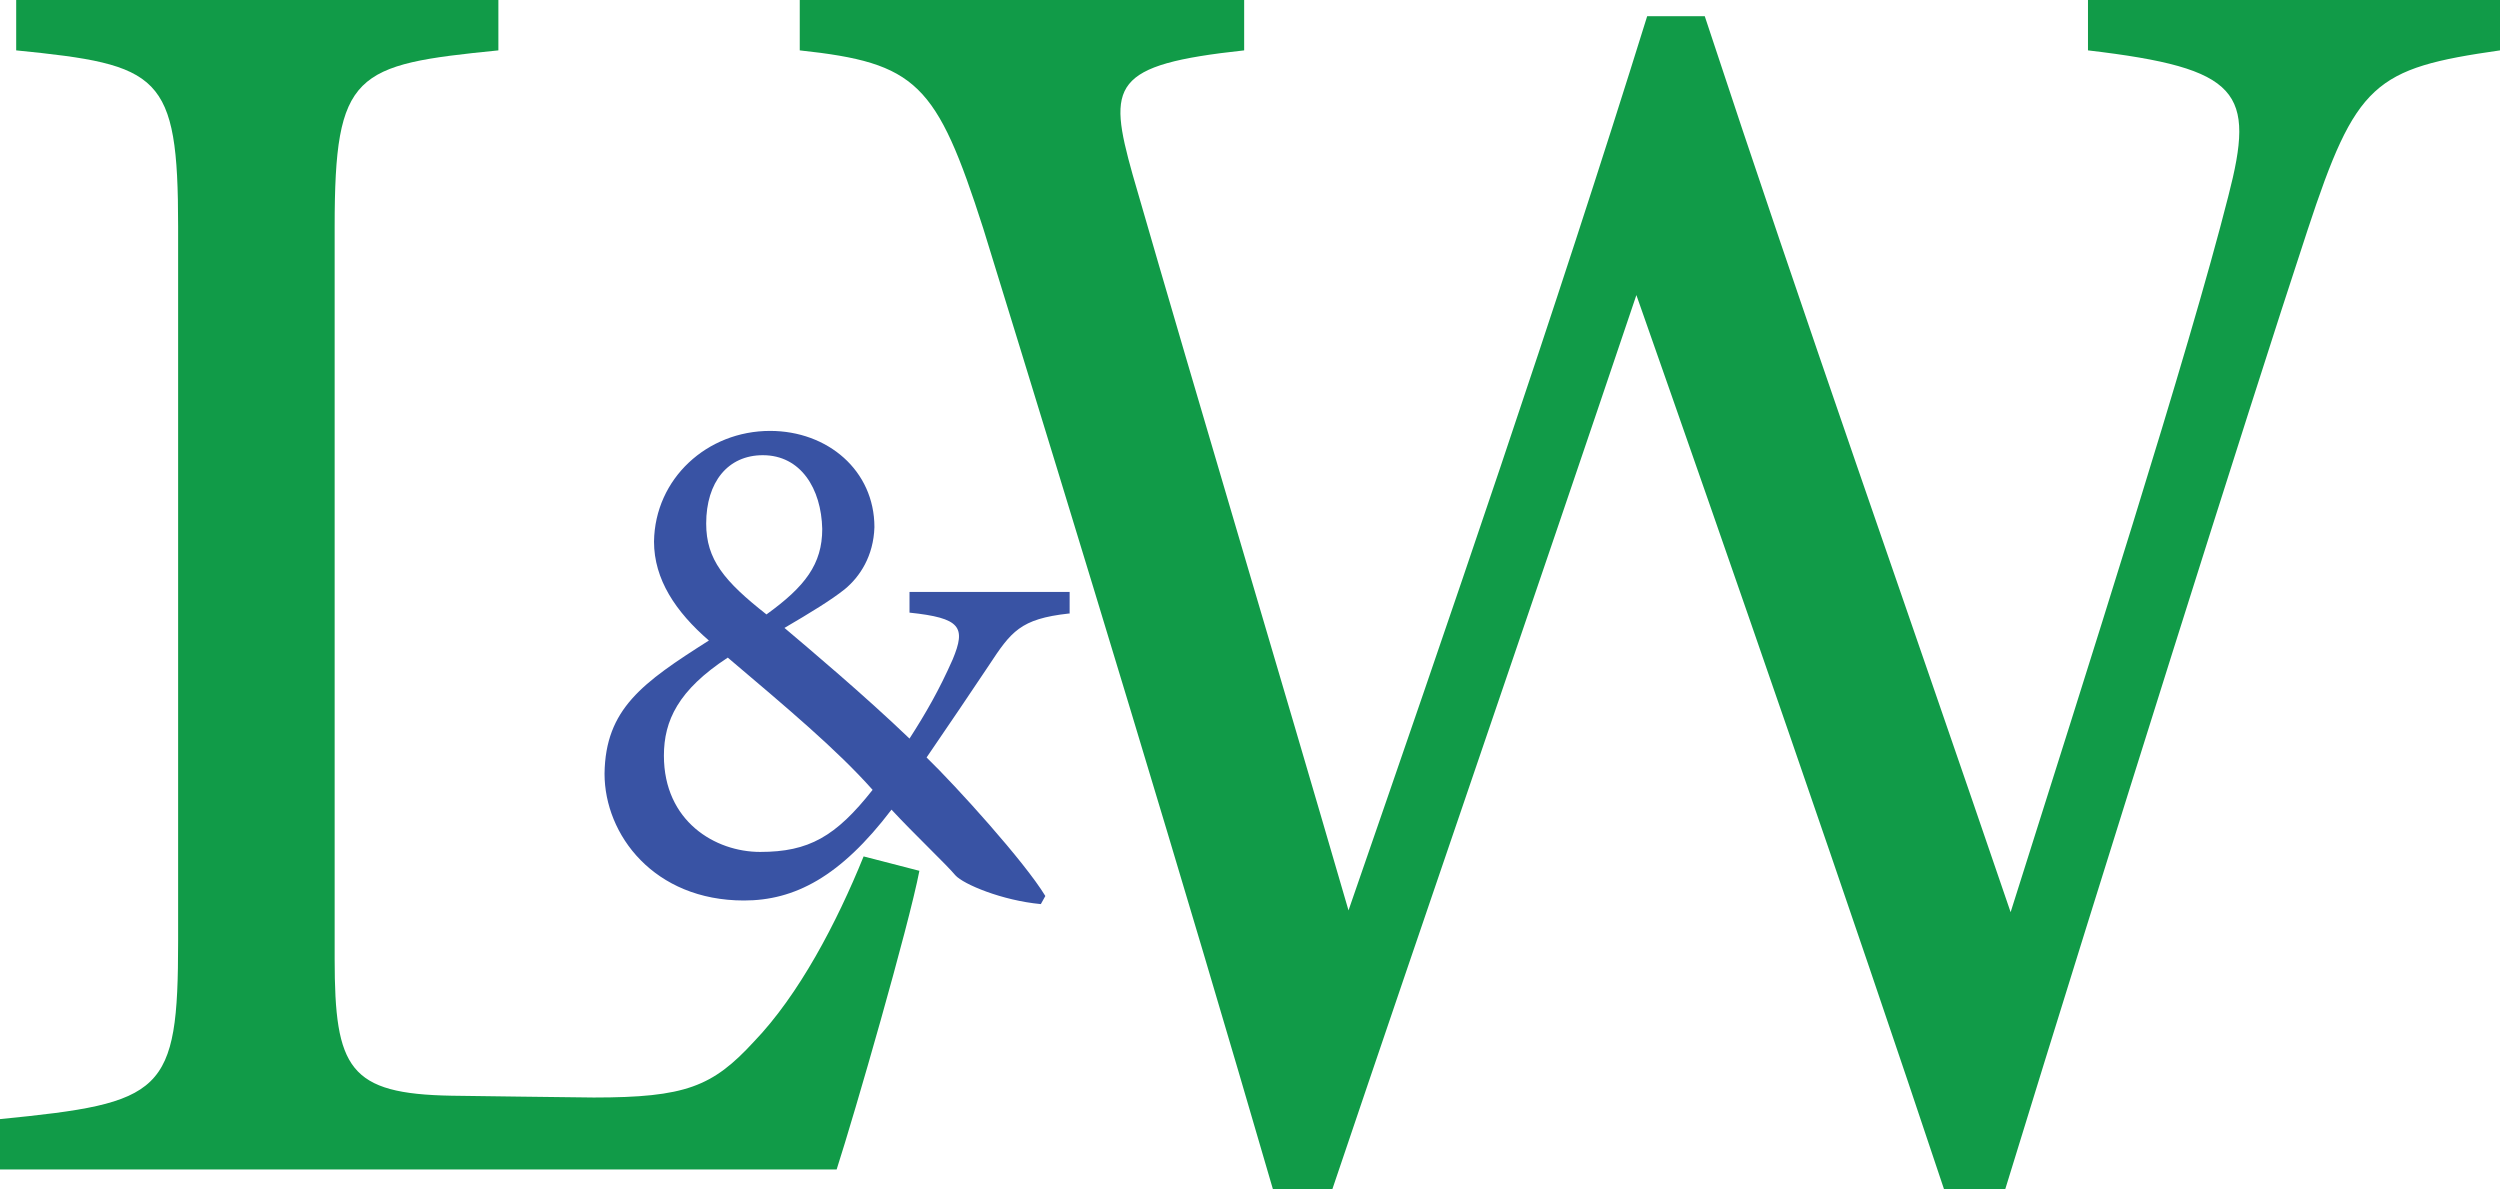
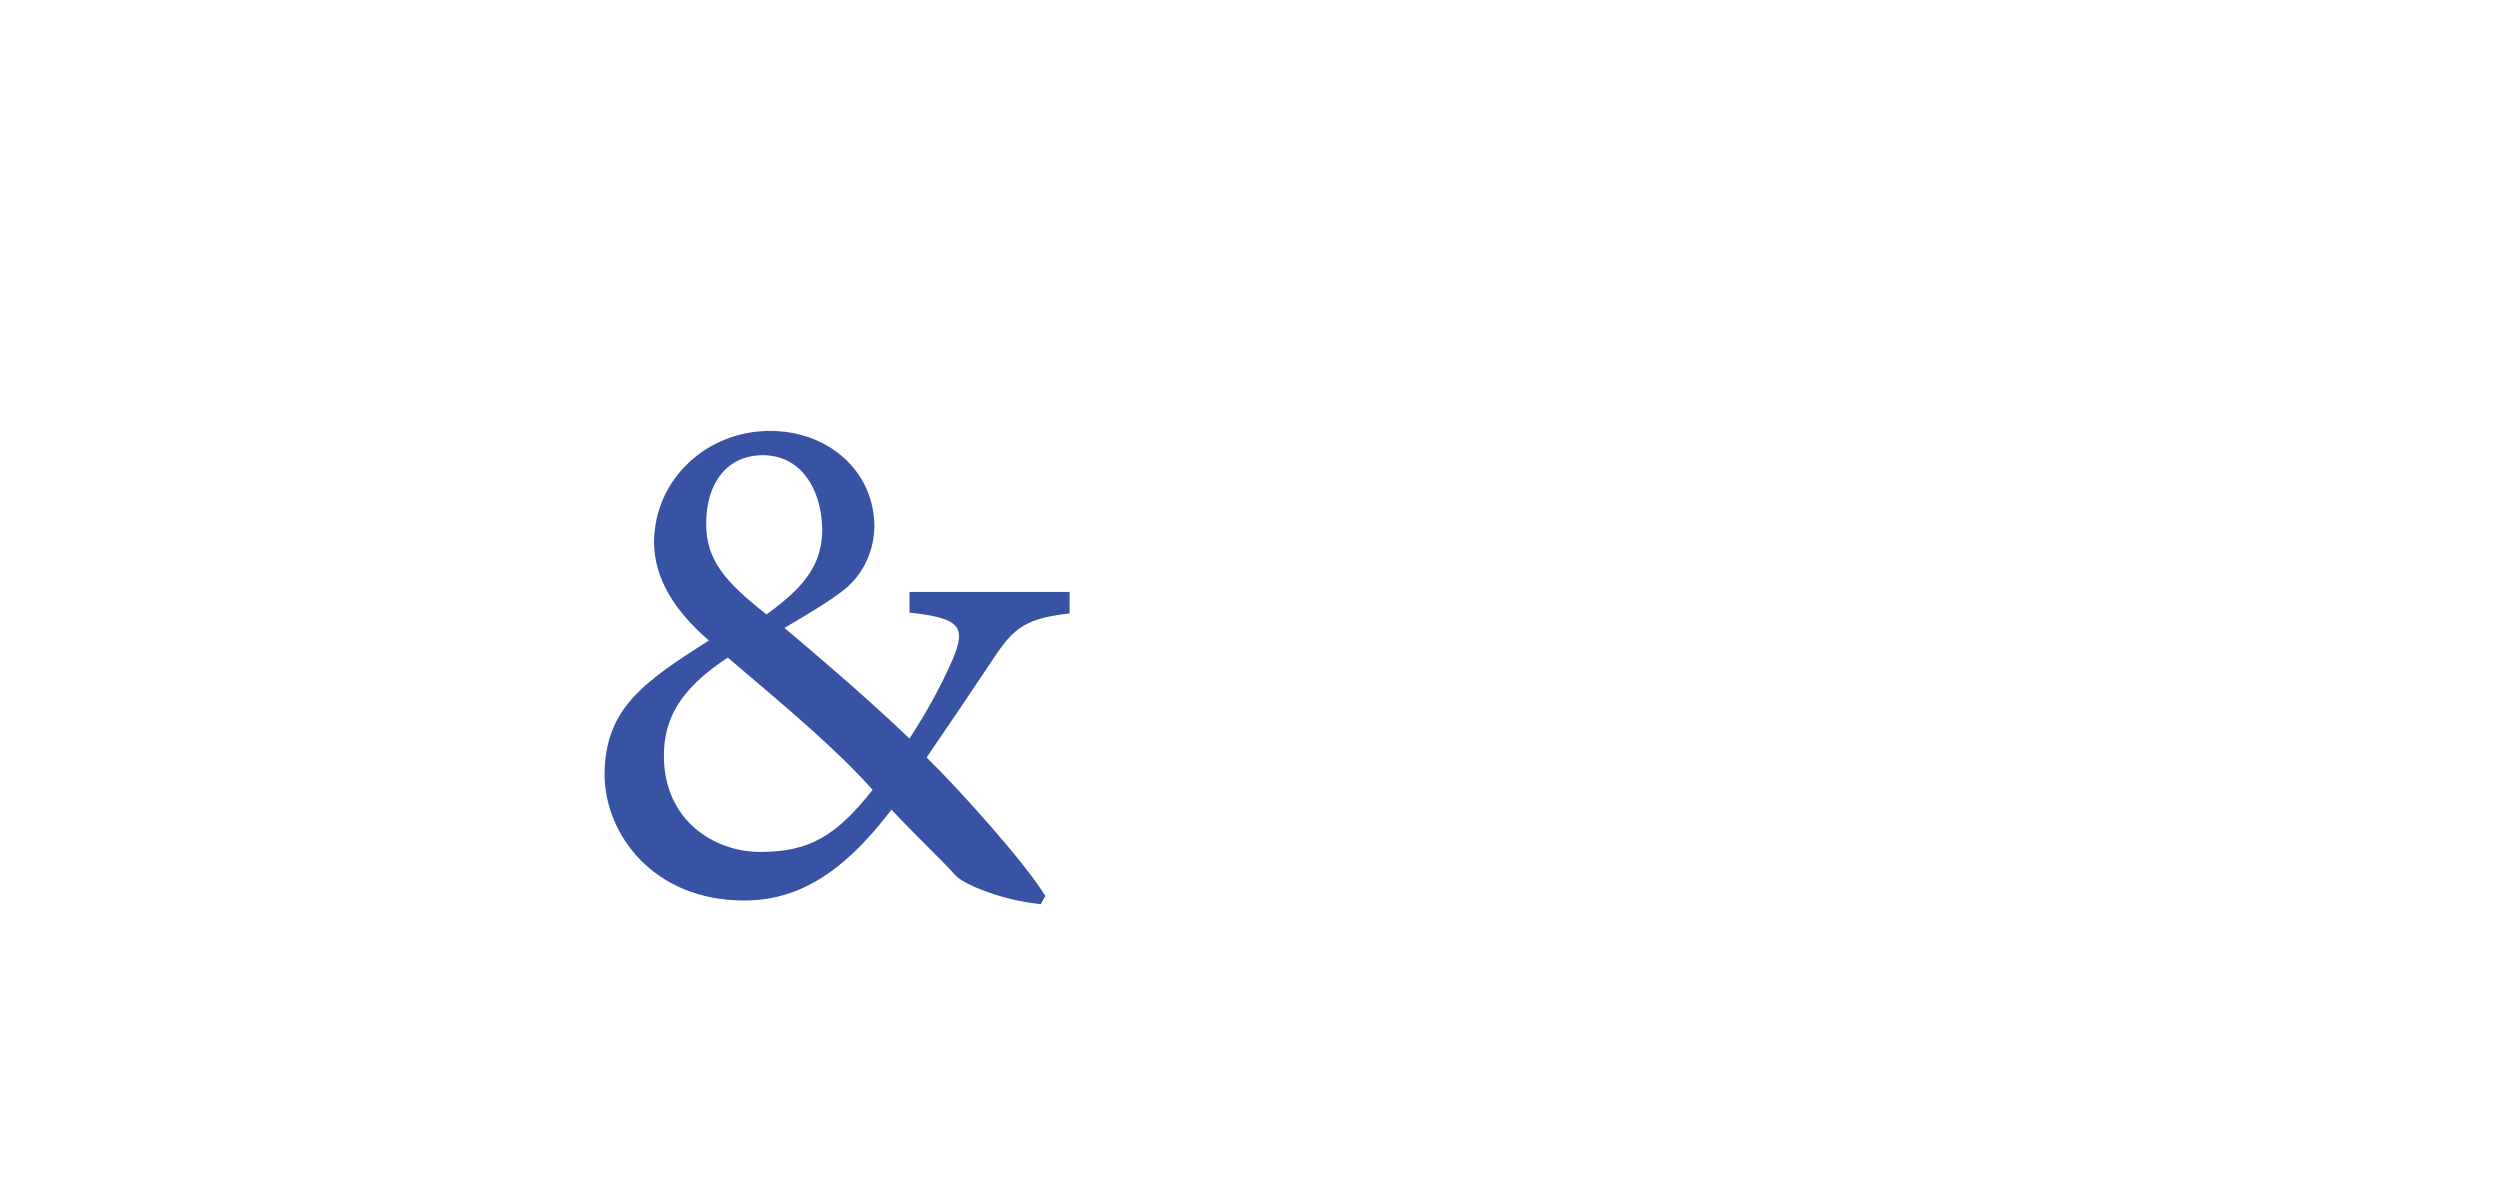
<svg xmlns="http://www.w3.org/2000/svg" version="1.1" id="Layer_1" x="0px" y="0px" viewBox="0 0 277.9 132.2" style="enable-background:new 0 0 277.9 132.2;" xml:space="preserve">
  <style type="text/css">
	.st0{fill:#119B48;}
	.st1{fill:#3953A4;}
</style>
-   <path class="st0" d="M102.2,96.8C101,103,95,123.8,93,130H0v-5.6c18.2-1.8,19.8-2.8,19.8-19.8V25.2c0-17-2-18-18-19.6V0h53.6v5.6  C39.4,7.2,37.2,8,37.2,25.2v81.4c0,12.2,1.6,15,13,15.2c0.2,0,14.6,0.2,15.8,0.2c10.2,0,13.2-1.2,17.8-6.2c5-5.2,9.2-13.2,12.2-20.6  L102.2,96.8z" />
-   <path class="st0" d="M277.9,5.6c-14,2-16,3.6-21.4,20c-6.6,20-22.6,70.8-33.6,106.6h-6.8c-10.4-31.2-23.8-69.8-34.2-99.4  c-11.6,34.4-23.4,68.6-33.8,99.4h-6.6c-10-34.4-21.4-71.8-32.2-106.8C104.1,9.2,101.9,7,88.9,5.6V0h49.4v5.6  c-14.8,1.6-15.2,3.8-12.4,13.8c7.8,27,15.8,53.6,24,81.8c11-31.8,23-66.6,33.2-99.4h6.4c11.2,34,22.4,65.6,34,99.6  c8.4-26.6,19.8-62.2,24.2-79.6c3-11.6,1.4-14.2-15.6-16.2V0h45.8V5.6z" />
  <g>
    <path class="st1" d="M118.8,68.2c-5.4,0.6-6.4,2-8.9,5.8c-2,3-4.1,6.1-6.9,10.2c3.3,3.2,10.9,11.6,13.2,15.4l-0.5,0.9   c-4.3-0.4-8.6-2.2-9.5-3.2c-0.9-1.1-4.7-4.7-7.1-7.3c-5.7,7.5-10.8,10.1-16.4,10.1c-10,0-15.5-7.3-15.5-14.1   c0.1-7.2,4.2-10.1,11.6-14.8c-3.7-3.2-6.1-6.8-6.1-11c0.1-7,5.9-12.3,12.9-12.3c6.4,0,11.6,4.4,11.6,10.7c-0.1,3.2-1.6,5.5-3.3,6.9   c-1.5,1.2-3.8,2.6-6.7,4.3c2.6,2.2,8.9,7.5,13.9,12.3c1.8-2.8,3.3-5.4,4.8-8.8c1.5-3.6,0.9-4.6-4.8-5.2v-2.3h17.8V68.2z M84.5,94.7   c5.4,0,8.4-1.7,12.5-6.9c-4-4.5-9.5-9.1-16.1-14.7c-5.5,3.6-7.1,7-7.1,10.9C73.8,91.3,79.5,94.7,84.5,94.7z M84.8,50.6   c-3.9,0-6.3,3-6.3,7.6c0,4,2,6.4,6.7,10.1c4.3-3.1,6.2-5.6,6.2-9.5C91.3,54.3,89,50.6,84.8,50.6z" />
  </g>
</svg>